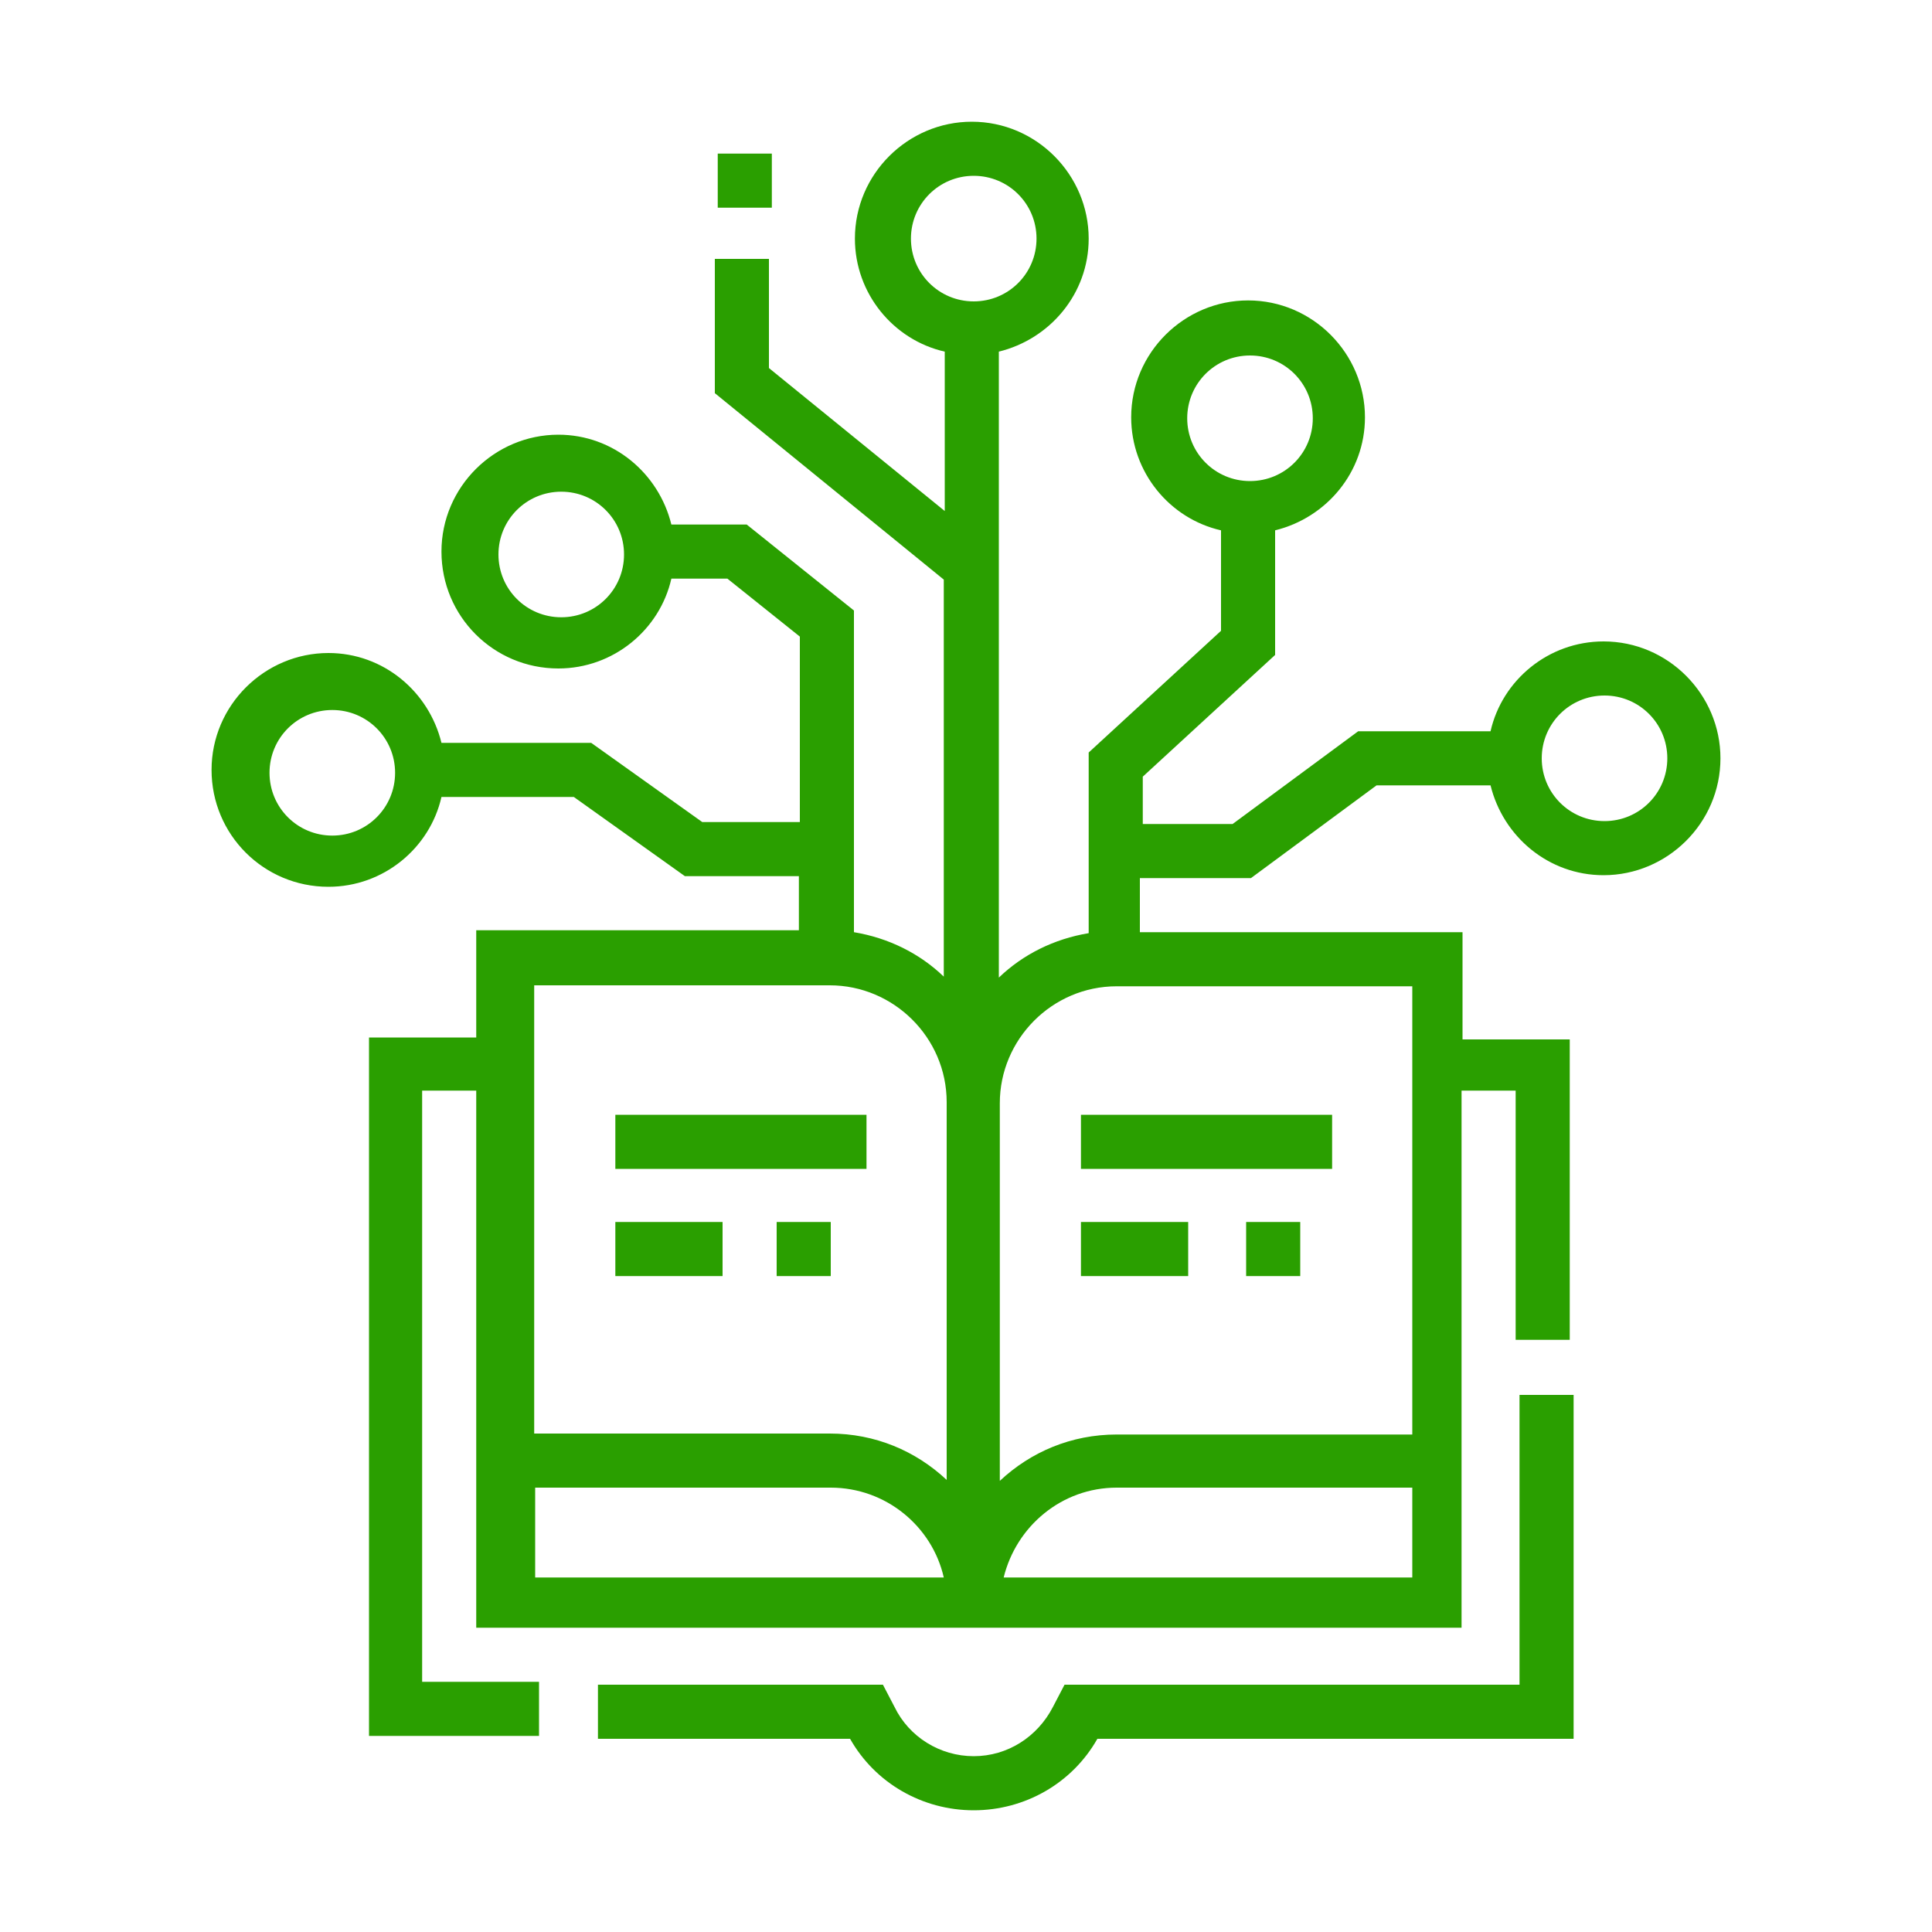
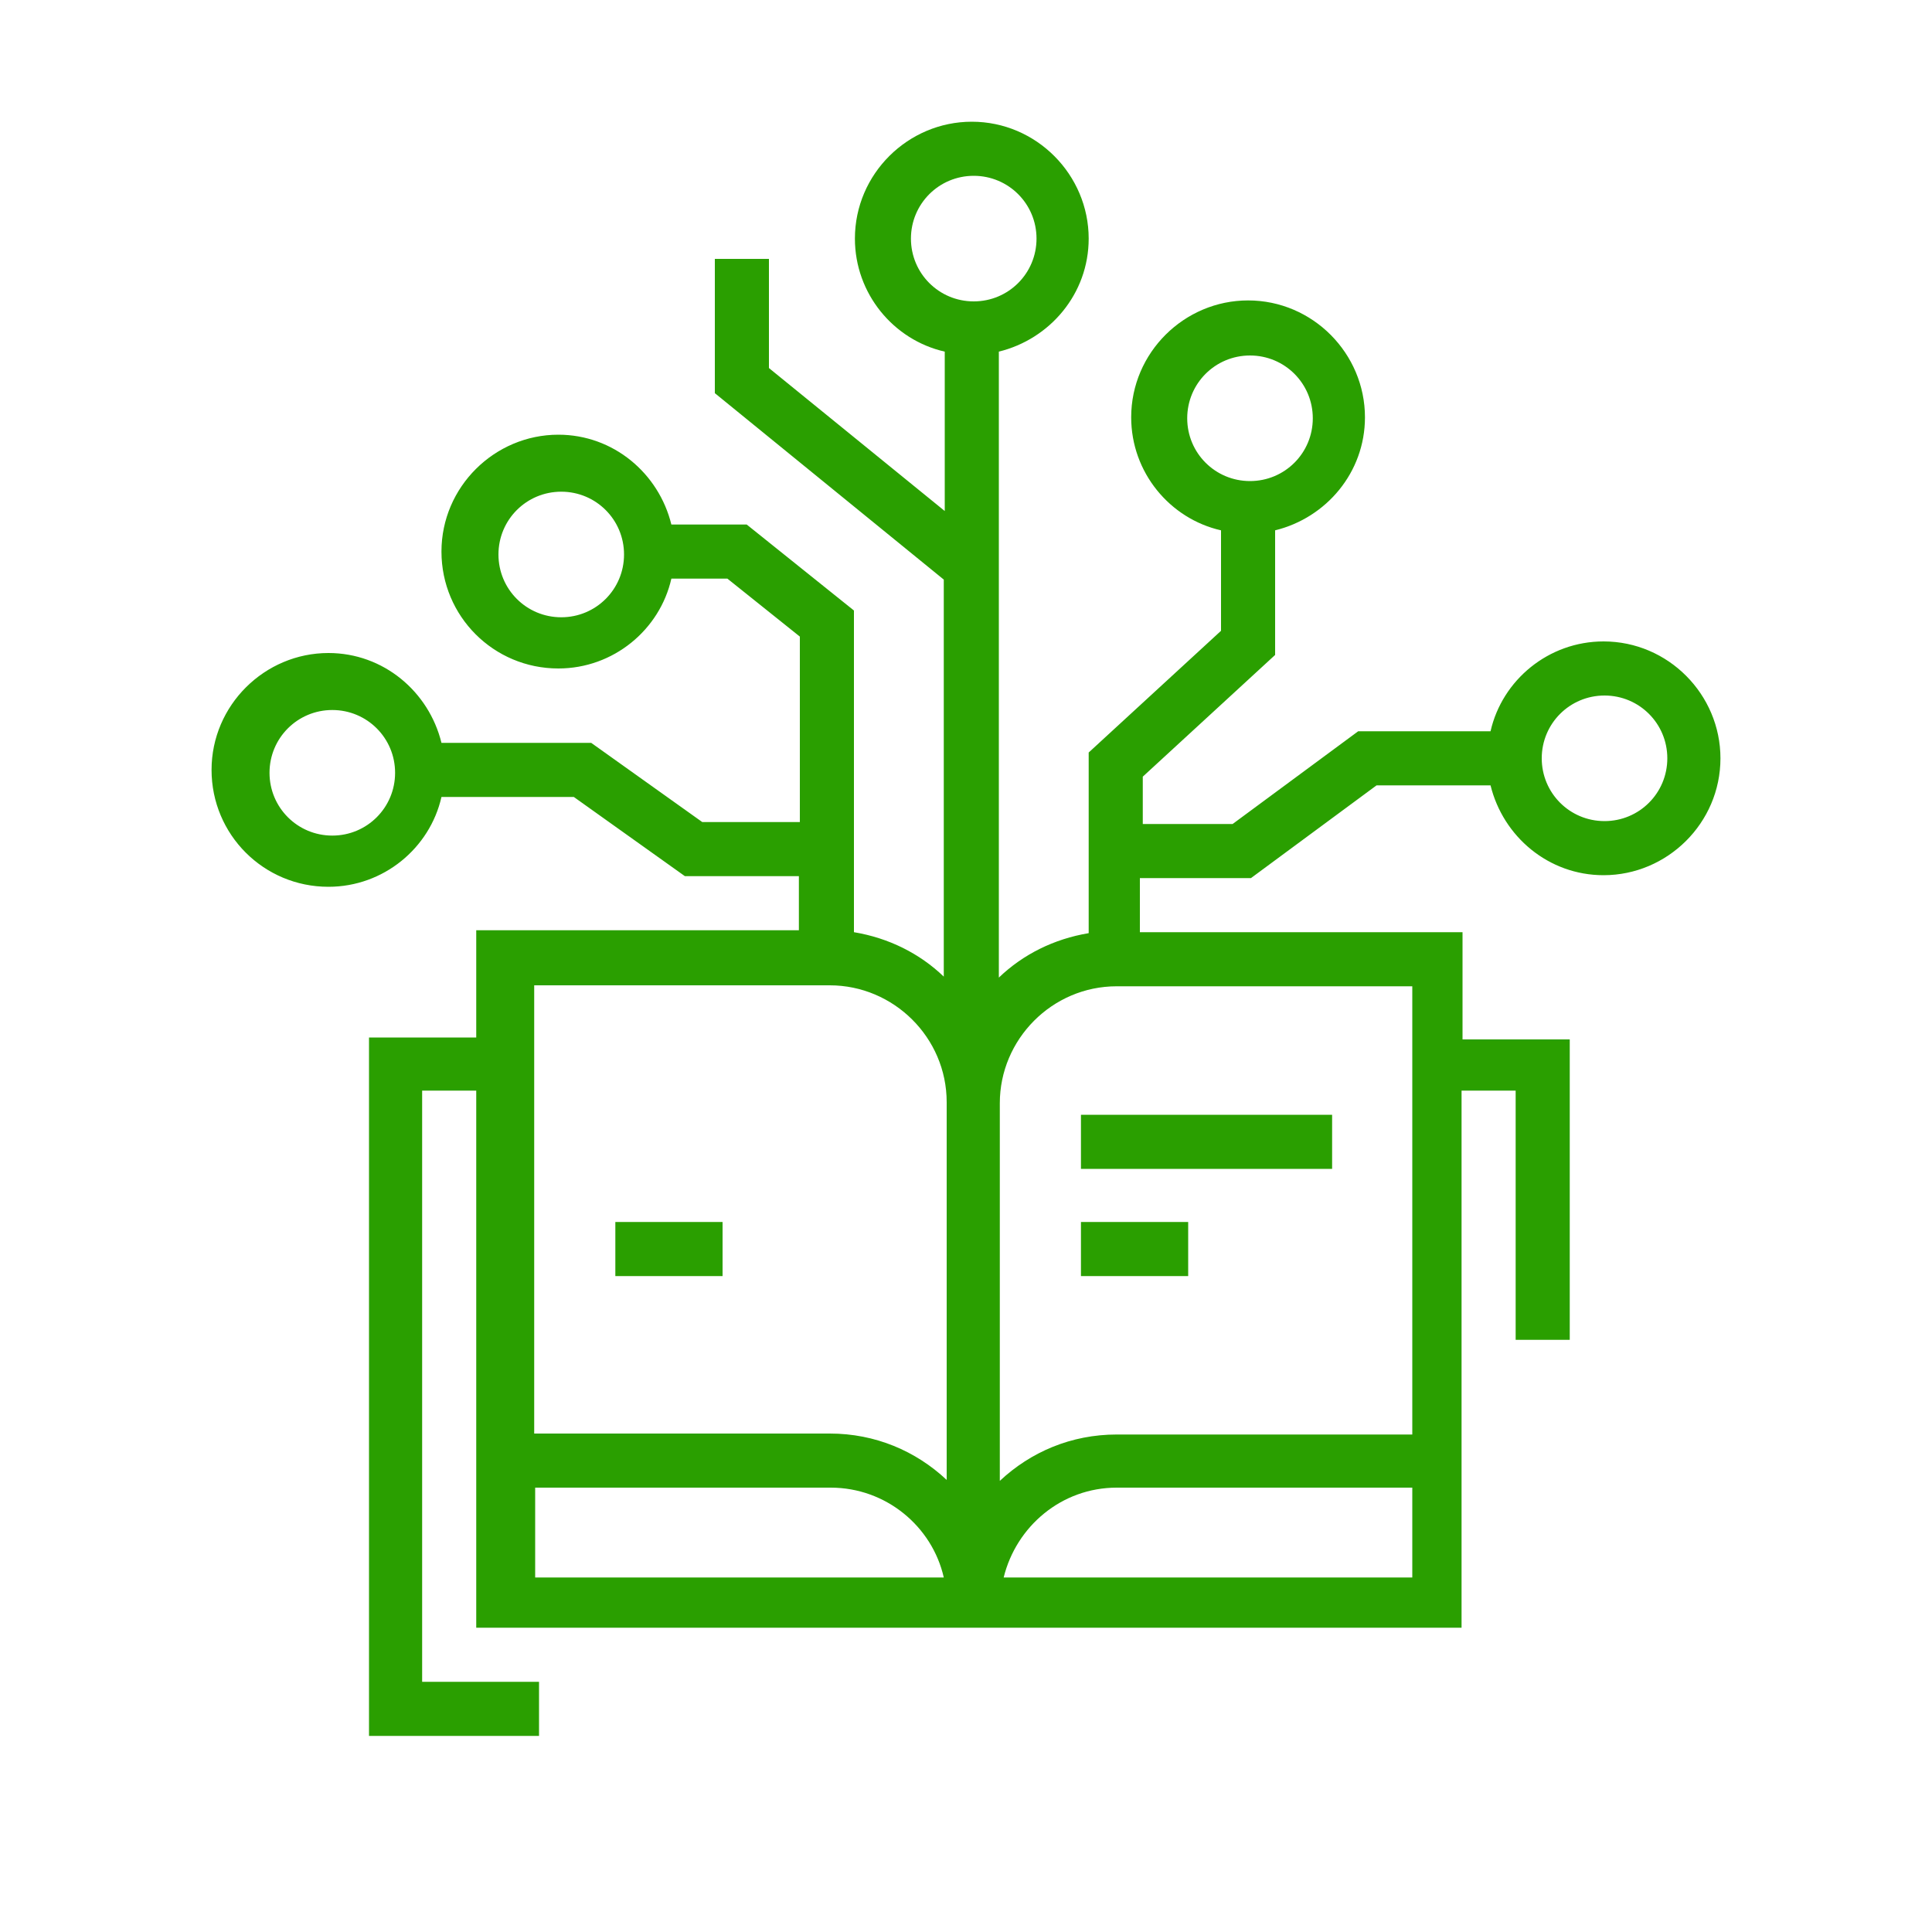
<svg xmlns="http://www.w3.org/2000/svg" version="1.1" id="Capa_1" x="0px" y="0px" viewBox="0 0 200 200" style="enable-background:new 0 0 200 200;" xml:space="preserve">
  <style type="text/css">
	.st0{fill:#2A9F00;}
</style>
  <g>
    <path class="st0" d="M129.5,90.9l13-9.6h11.8c1.3,5.3,6,9.3,11.7,9.3c6.6,0,12.1-5.4,12.1-12.1c0-6.6-5.4-12.1-12.1-12.1   c-5.7,0-10.5,4-11.7,9.3h-13.7l-13,9.6h-9.3v-4.9L132,67.8V54.9c5.3-1.3,9.3-6,9.3-11.7c0-6.6-5.4-12.1-12.1-12.1   c-6.6,0-12.1,5.4-12.1,12.1c0,5.7,4,10.5,9.3,11.7v10.4l-13.7,12.6v18.7c-3.6,0.6-6.8,2.2-9.3,4.6V36.4c5.3-1.3,9.3-6,9.3-11.7   c0-6.6-5.4-12.1-12.1-12.1c-6.6,0-12.1,5.4-12.1,12.1c0,5.7,4,10.5,9.3,11.7v16.5L79.6,38.1V26.8H74v13.9L97.7,60v41.1   c-2.5-2.4-5.7-4-9.3-4.6V63.2l-11.1-8.9h-7.8c-1.3-5.3-6-9.3-11.7-9.3c-6.6,0-12.1,5.4-12.1,12.1s5.4,12.1,12.1,12.1   c5.7,0,10.5-4,11.7-9.3h5.8l7.5,6v19.2H72.7l-11.5-8.2H45.7c-1.3-5.3-6-9.3-11.7-9.3c-6.6,0-12.1,5.4-12.1,12.1S27.3,91.8,34,91.8   c5.7,0,10.5-4,11.7-9.3h13.7l11.5,8.2h11.8v5.6H49.3v11.1H38.2v72.3h17.6v-5.6H43.7v-61.2h5.6v55.6h48.2h5.6h48.2v-55.6h5.6v25.8   h5.6v-31.1h-11.1V96.5H118v-5.6H129.5L129.5,90.9z M166.1,72c3.6,0,6.5,2.9,6.5,6.5s-2.9,6.5-6.5,6.5s-6.5-2.9-6.5-6.5   S162.5,72,166.1,72z M122.9,43.3c0-3.6,2.9-6.5,6.5-6.5c3.6,0,6.5,2.9,6.5,6.5s-2.9,6.5-6.5,6.5C125.8,49.8,122.9,46.9,122.9,43.3z    M58.1,63.9c-3.6,0-6.5-2.9-6.5-6.5s2.9-6.5,6.5-6.5s6.5,2.9,6.5,6.5S61.7,63.9,58.1,63.9z M34.4,86.5c-3.6,0-6.5-2.9-6.5-6.5   s2.9-6.5,6.5-6.5s6.5,2.9,6.5,6.5S38,86.5,34.4,86.5z M55.4,163.3V154H86c5.7,0,10.5,4,11.7,9.3H55.4z M98,153.2   c-3.2-3-7.4-4.8-12.1-4.8H55.3V102h30.6c6.6,0,12.1,5.4,12.1,12.1V153.2z M100.8,31.2c-3.6,0-6.5-2.9-6.5-6.5s2.9-6.5,6.5-6.5   s6.5,2.9,6.5,6.5S104.4,31.2,100.8,31.2z M146.2,163.3h-42.3c1.3-5.3,6-9.3,11.7-9.3h30.6V163.3z M146.2,102.1v46.4h-30.6   c-4.7,0-8.9,1.8-12.1,4.8v-39.1c0-6.6,5.4-12.1,12.1-12.1C115.6,102.1,146.2,102.1,146.2,102.1z" />
-     <path class="st0" d="M157.3,174.4h-47.1l-1.2,2.3c-1.6,3.1-4.7,5.1-8.2,5.1s-6.7-2-8.2-5.1l-1.2-2.3H61.9v5.6H88   c2.6,4.6,7.5,7.4,12.8,7.4s10.2-2.8,12.8-7.4h49.3v-35.6h-5.6V174.4z" />
-     <path class="st0" d="M63.7,115.4h26v5.6h-26C63.7,121,63.7,115.4,63.7,115.4z" />
    <path class="st0" d="M63.7,126.5h11.1v5.6H63.7V126.5z" />
    <path class="st0" d="M111.9,115.4h26v5.6h-26C111.9,121,111.9,115.4,111.9,115.4z" />
    <path class="st0" d="M111.9,126.5H123v5.6h-11.1V126.5z" />
-     <path class="st0" d="M80.4,126.5H86v5.6h-5.6V126.5z" />
-     <path class="st0" d="M129,126.5h5.6v5.6H129V126.5z" />
-     <path class="st0" d="M74.3,15.9h5.6v5.6h-5.6V15.9z" />
  </g>
</svg>